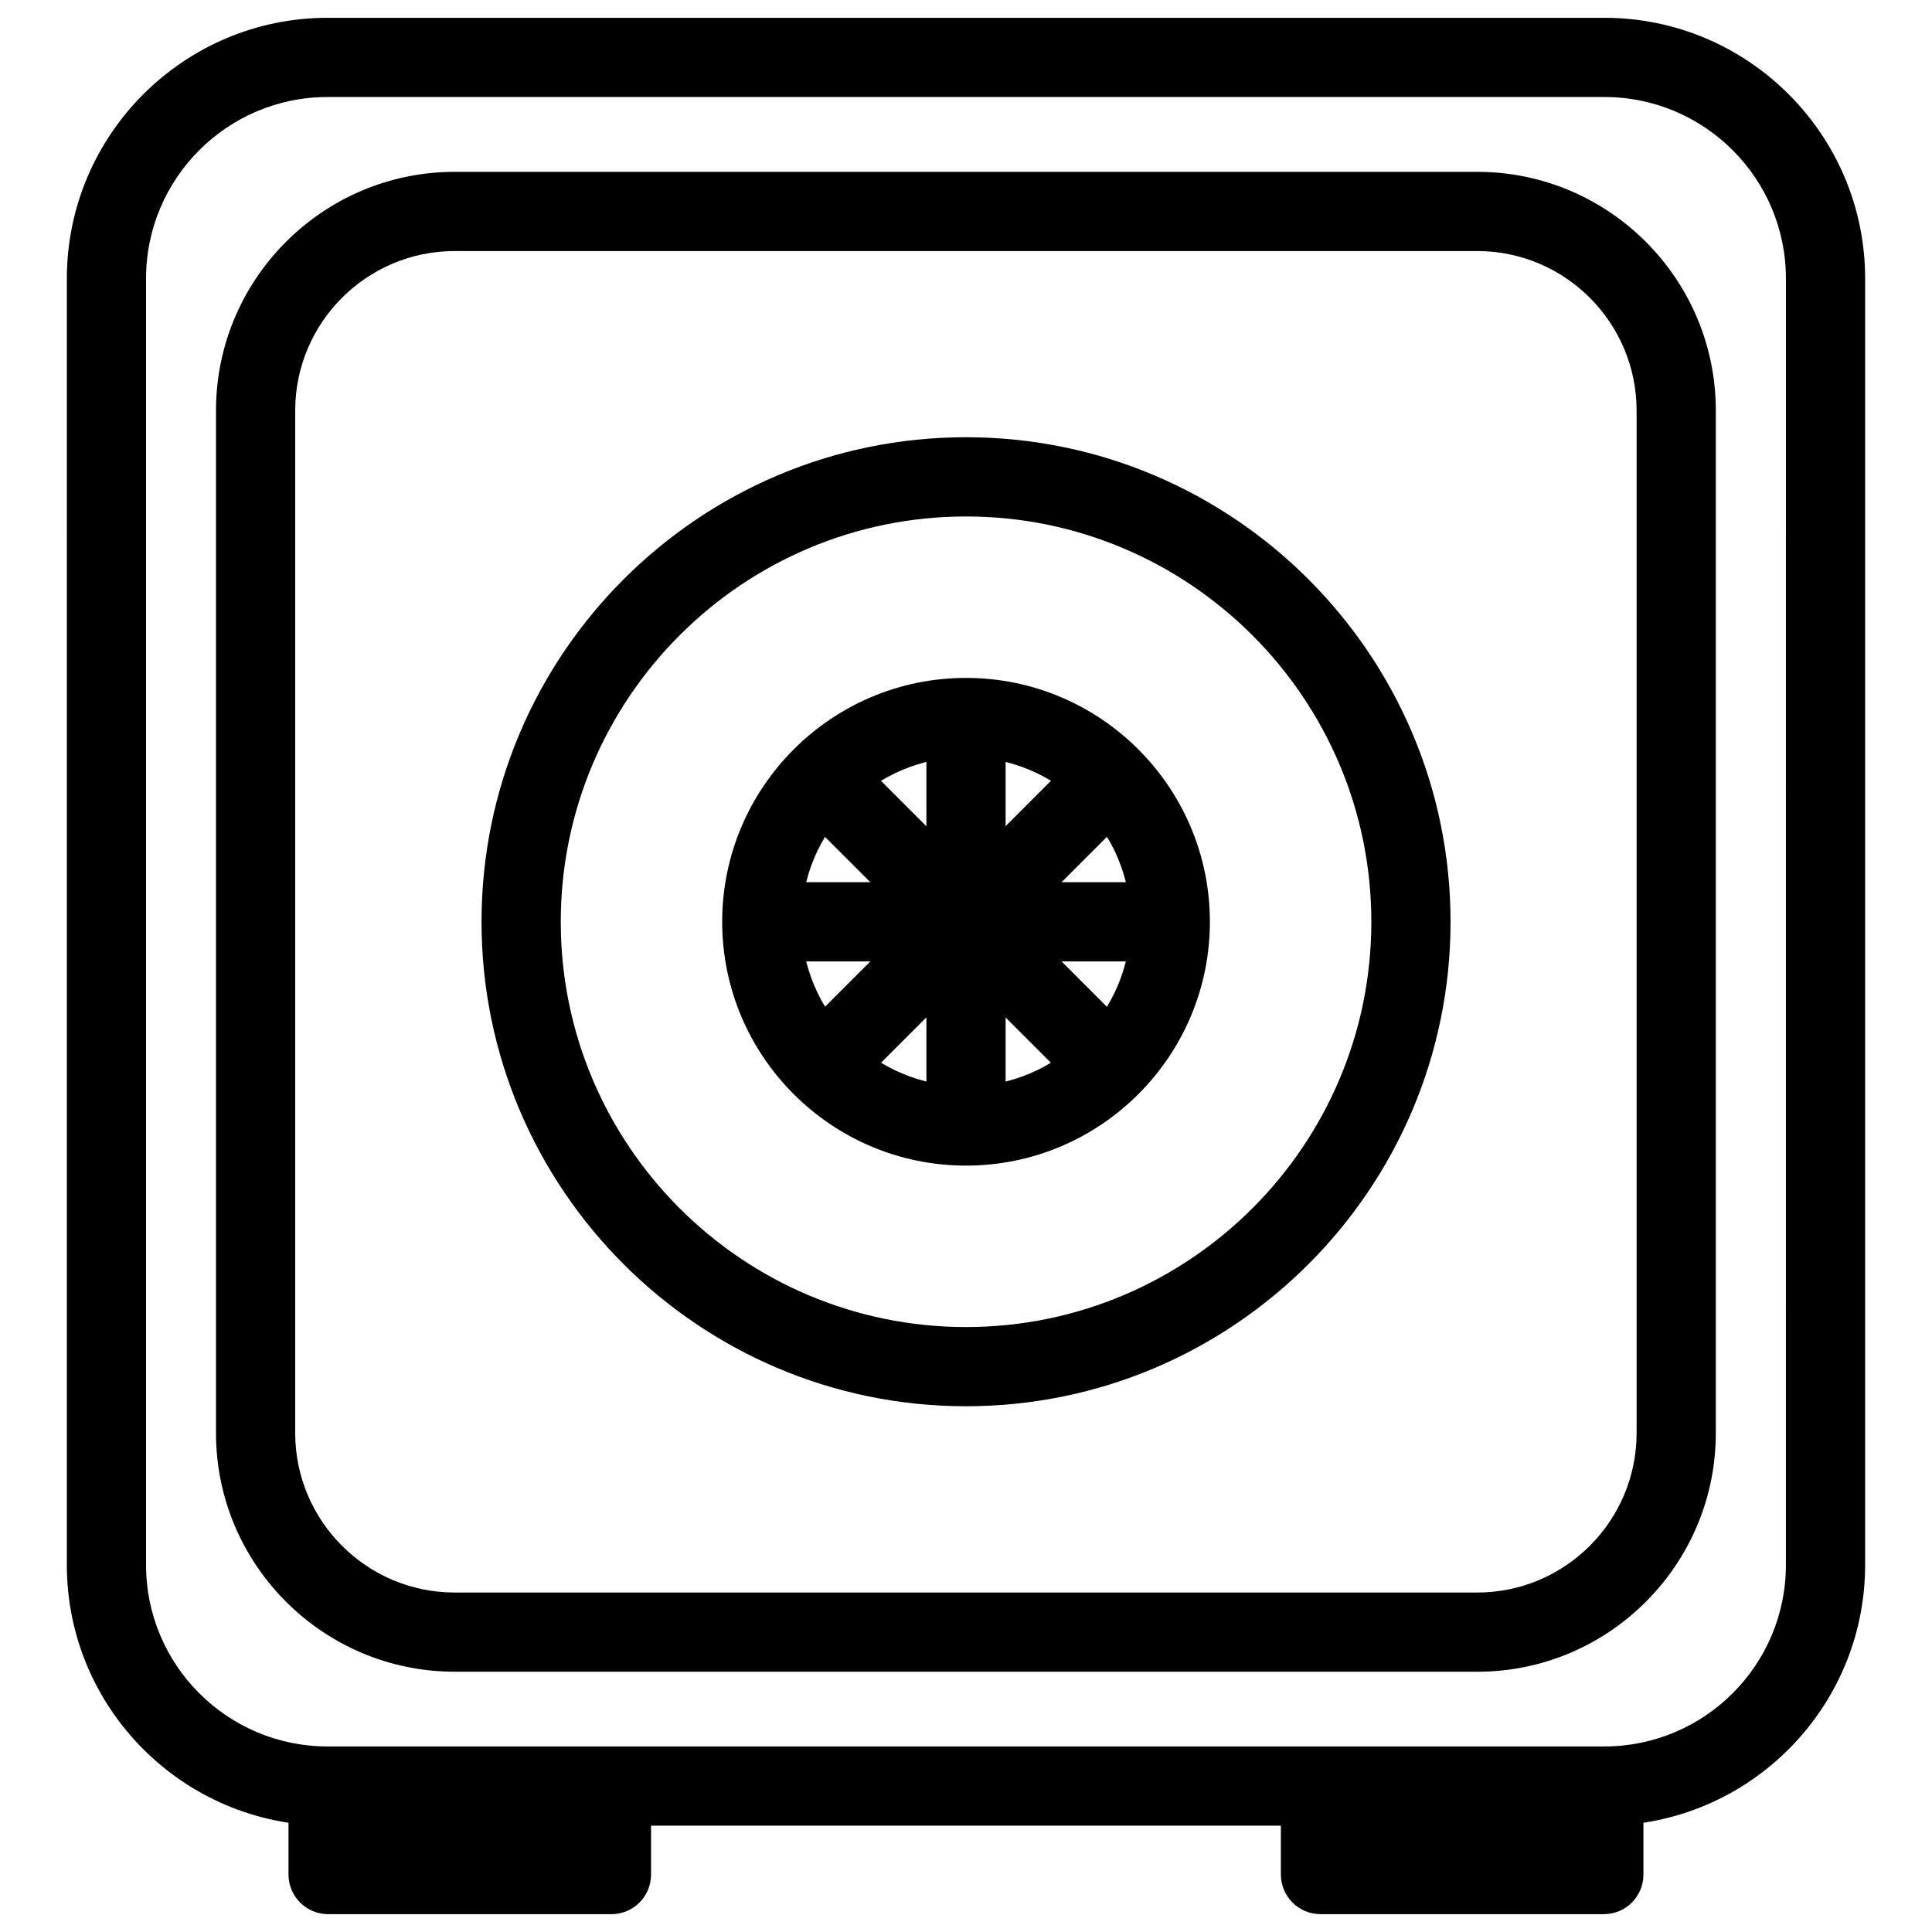
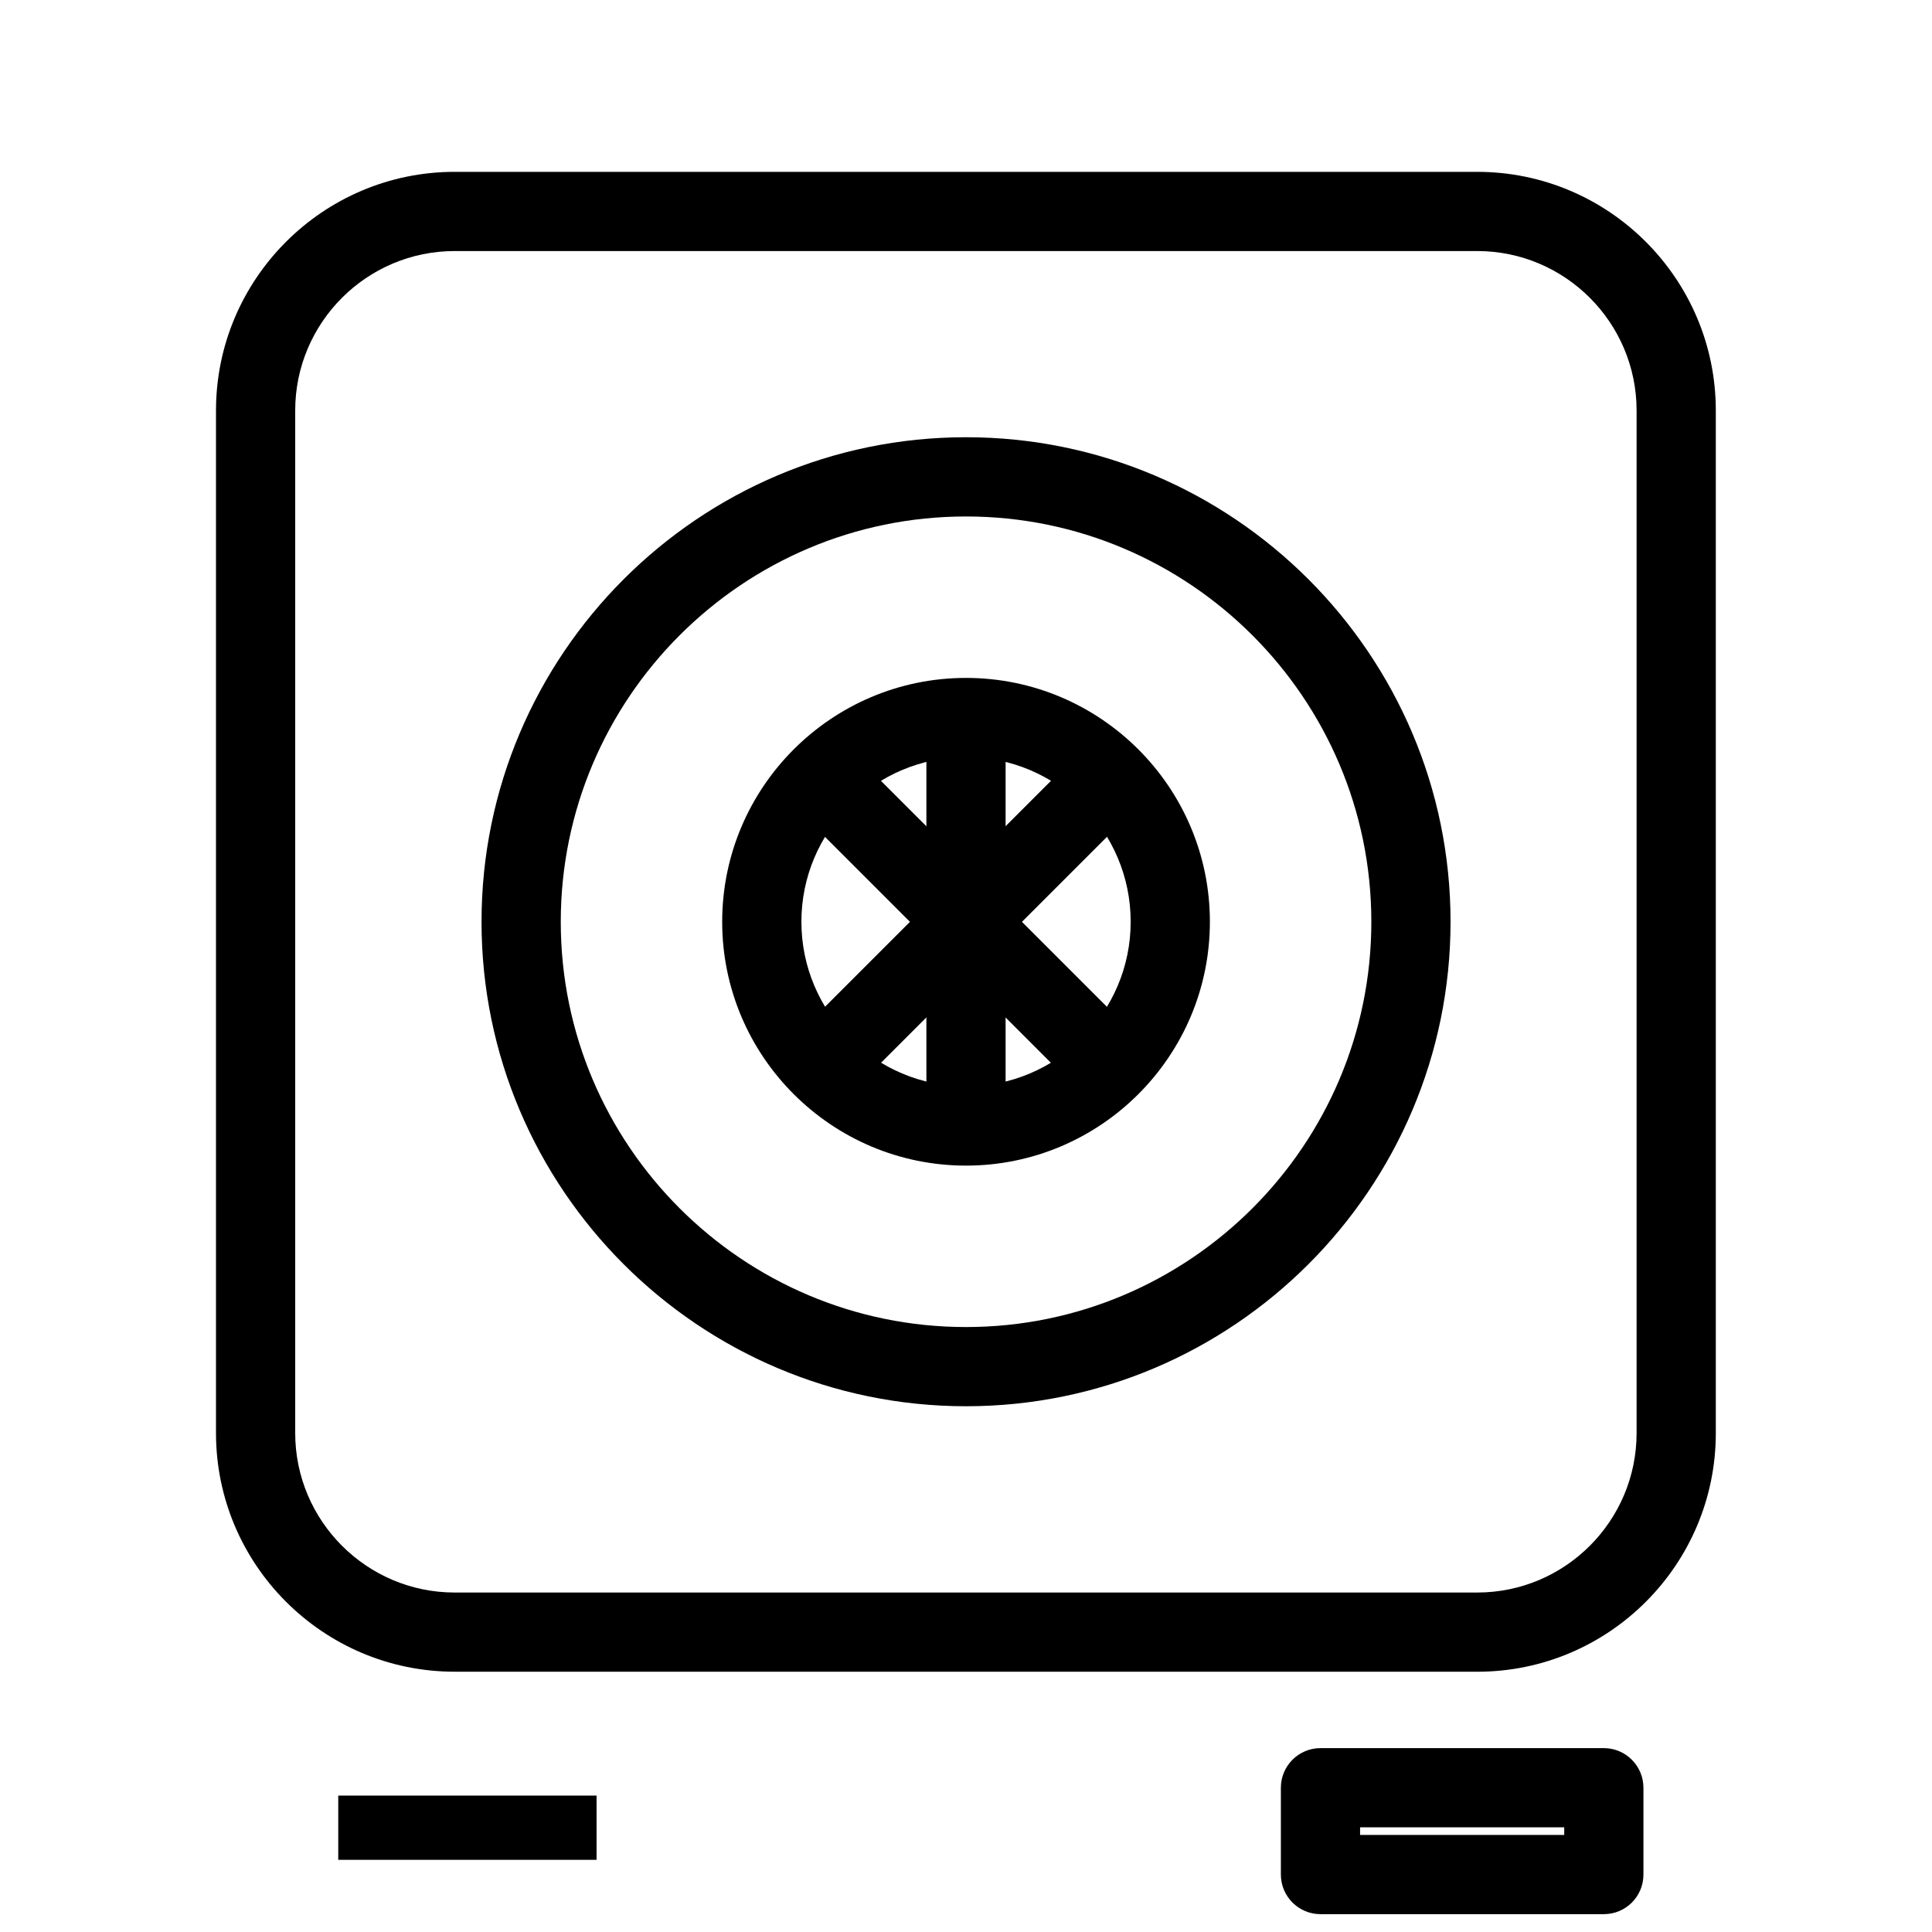
<svg xmlns="http://www.w3.org/2000/svg" width="800px" height="800px" version="1.1" viewBox="144 144 512 512">
  <defs>
    <clipPath id="c">
-       <path d="m161 148.09h478v479.91h-478z" />
+       <path d="m161 148.09v479.91h-478z" />
    </clipPath>
    <clipPath id="b">
      <path d="m220 607h97v44.902h-97z" />
    </clipPath>
    <clipPath id="a">
      <path d="m483 607h97v44.902h-97z" />
    </clipPath>
  </defs>
  <path d="m400 516.67c-70.785 0-128.39-57.602-128.39-128.39 0-70.805 57.602-128.41 128.39-128.41 70.805 0 128.41 57.602 128.41 128.41-0.004 70.785-57.605 128.39-128.41 128.39zm0-235.8c-59.219 0-107.39 48.199-107.39 107.42-0.004 59.219 48.152 107.39 107.39 107.39 59.238 0 107.42-48.176 107.42-107.39-0.004-59.219-48.199-107.42-107.42-107.42z" />
  <path d="m400 452.9c-35.625 0-64.613-28.988-64.613-64.613 0-35.645 28.988-64.633 64.613-64.633 35.645 0 64.633 28.988 64.633 64.633 0 35.625-28.988 64.613-64.633 64.613zm0-108.26c-24.059 0-43.621 19.586-43.621 43.641 0 24.059 19.586 43.621 43.621 43.621 24.059 0 43.641-19.586 43.641-43.621 0-24.074-19.586-43.641-43.641-43.641z" />
  <g clip-path="url(#c)">
    <path d="m569.17 627.82h-338.37c-38.078 0-69.086-31.004-69.086-69.086l0.004-340.93c0-38.078 31.004-69.086 69.086-69.086h338.37c38.102 0 69.105 31.004 69.105 69.086v340.93c0 38.078-30.984 69.082-69.109 69.082zm-338.37-458.11c-26.535 0-48.094 21.559-48.094 48.094v340.93c0 26.535 21.559 48.094 48.094 48.094h338.37c26.535 0 48.113-21.559 48.113-48.094l0.004-340.93c0-26.535-21.578-48.094-48.113-48.094z" />
  </g>
  <path d="m535.5 587.02h-271.01c-34.867 0-63.25-28.383-63.25-63.25v-270.98c0-34.867 28.383-63.25 63.25-63.25h270.99c34.867 0 63.227 28.383 63.227 63.25v270.99c0 34.867-28.34 63.246-63.207 63.246zm-271.01-376.49c-23.281 0-42.258 18.957-42.258 42.258v270.99c0 23.281 18.957 42.258 42.258 42.258h270.99c23.281 0 42.234-18.957 42.234-42.258v-270.99c0-23.281-18.934-42.258-42.234-42.258z" />
  <g clip-path="url(#b)">
-     <path d="m306.04 651.27h-75.09c-5.793 0-10.496-4.703-10.496-10.496v-23.008c0-5.793 4.703-10.496 10.496-10.496h75.09c5.793 0 10.496 4.703 10.496 10.496v23.008c0 5.816-4.703 10.496-10.496 10.496zm-64.594-20.992h54.098v-2.016h-54.098z" />
-   </g>
+     </g>
  <g clip-path="url(#a)">
    <path d="m569.03 651.27h-75.09c-5.793 0-10.496-4.703-10.496-10.496v-23.008c0-5.793 4.703-10.496 10.496-10.496h75.09c5.793 0 10.496 4.703 10.496 10.496v23.008c0 5.816-4.684 10.496-10.496 10.496zm-64.594-20.992h54.098v-2.016h-54.098z" />
  </g>
  <path d="m400 443.75c-5.793 0-10.496-4.703-10.496-10.496v-89.973c0-5.793 4.703-10.496 10.496-10.496s10.496 4.703 10.496 10.496v89.973c0 5.816-4.703 10.496-10.496 10.496z" />
-   <path d="m444.98 398.78h-89.973c-5.793 0-10.496-4.703-10.496-10.496 0-5.793 4.703-10.496 10.496-10.496h89.973c5.793 0 10.496 4.703 10.496 10.496 0 5.793-4.703 10.496-10.496 10.496z" />
  <path d="m431.8 430.58c-2.688 0-5.375-1.027-7.43-3.066l-63.605-63.605c-4.094-4.094-4.094-10.746 0-14.84s10.746-4.094 14.84 0l63.605 63.605c4.094 4.094 4.094 10.746 0 14.84-2.035 2.039-4.723 3.066-7.41 3.066z" />
  <path d="m368.2 430.58c-2.688 0-5.375-1.027-7.43-3.066-4.094-4.094-4.094-10.746 0-14.84l63.605-63.605c4.094-4.094 10.746-4.094 14.84 0s4.094 10.746 0 14.84l-63.605 63.605c-2.035 2.039-4.723 3.066-7.41 3.066z" />
  <path d="m233.64 619.85h68.457v17.023h-68.457z" />
-   <path d="m500.57 620.77h68.457v17.023h-68.457z" />
</svg>